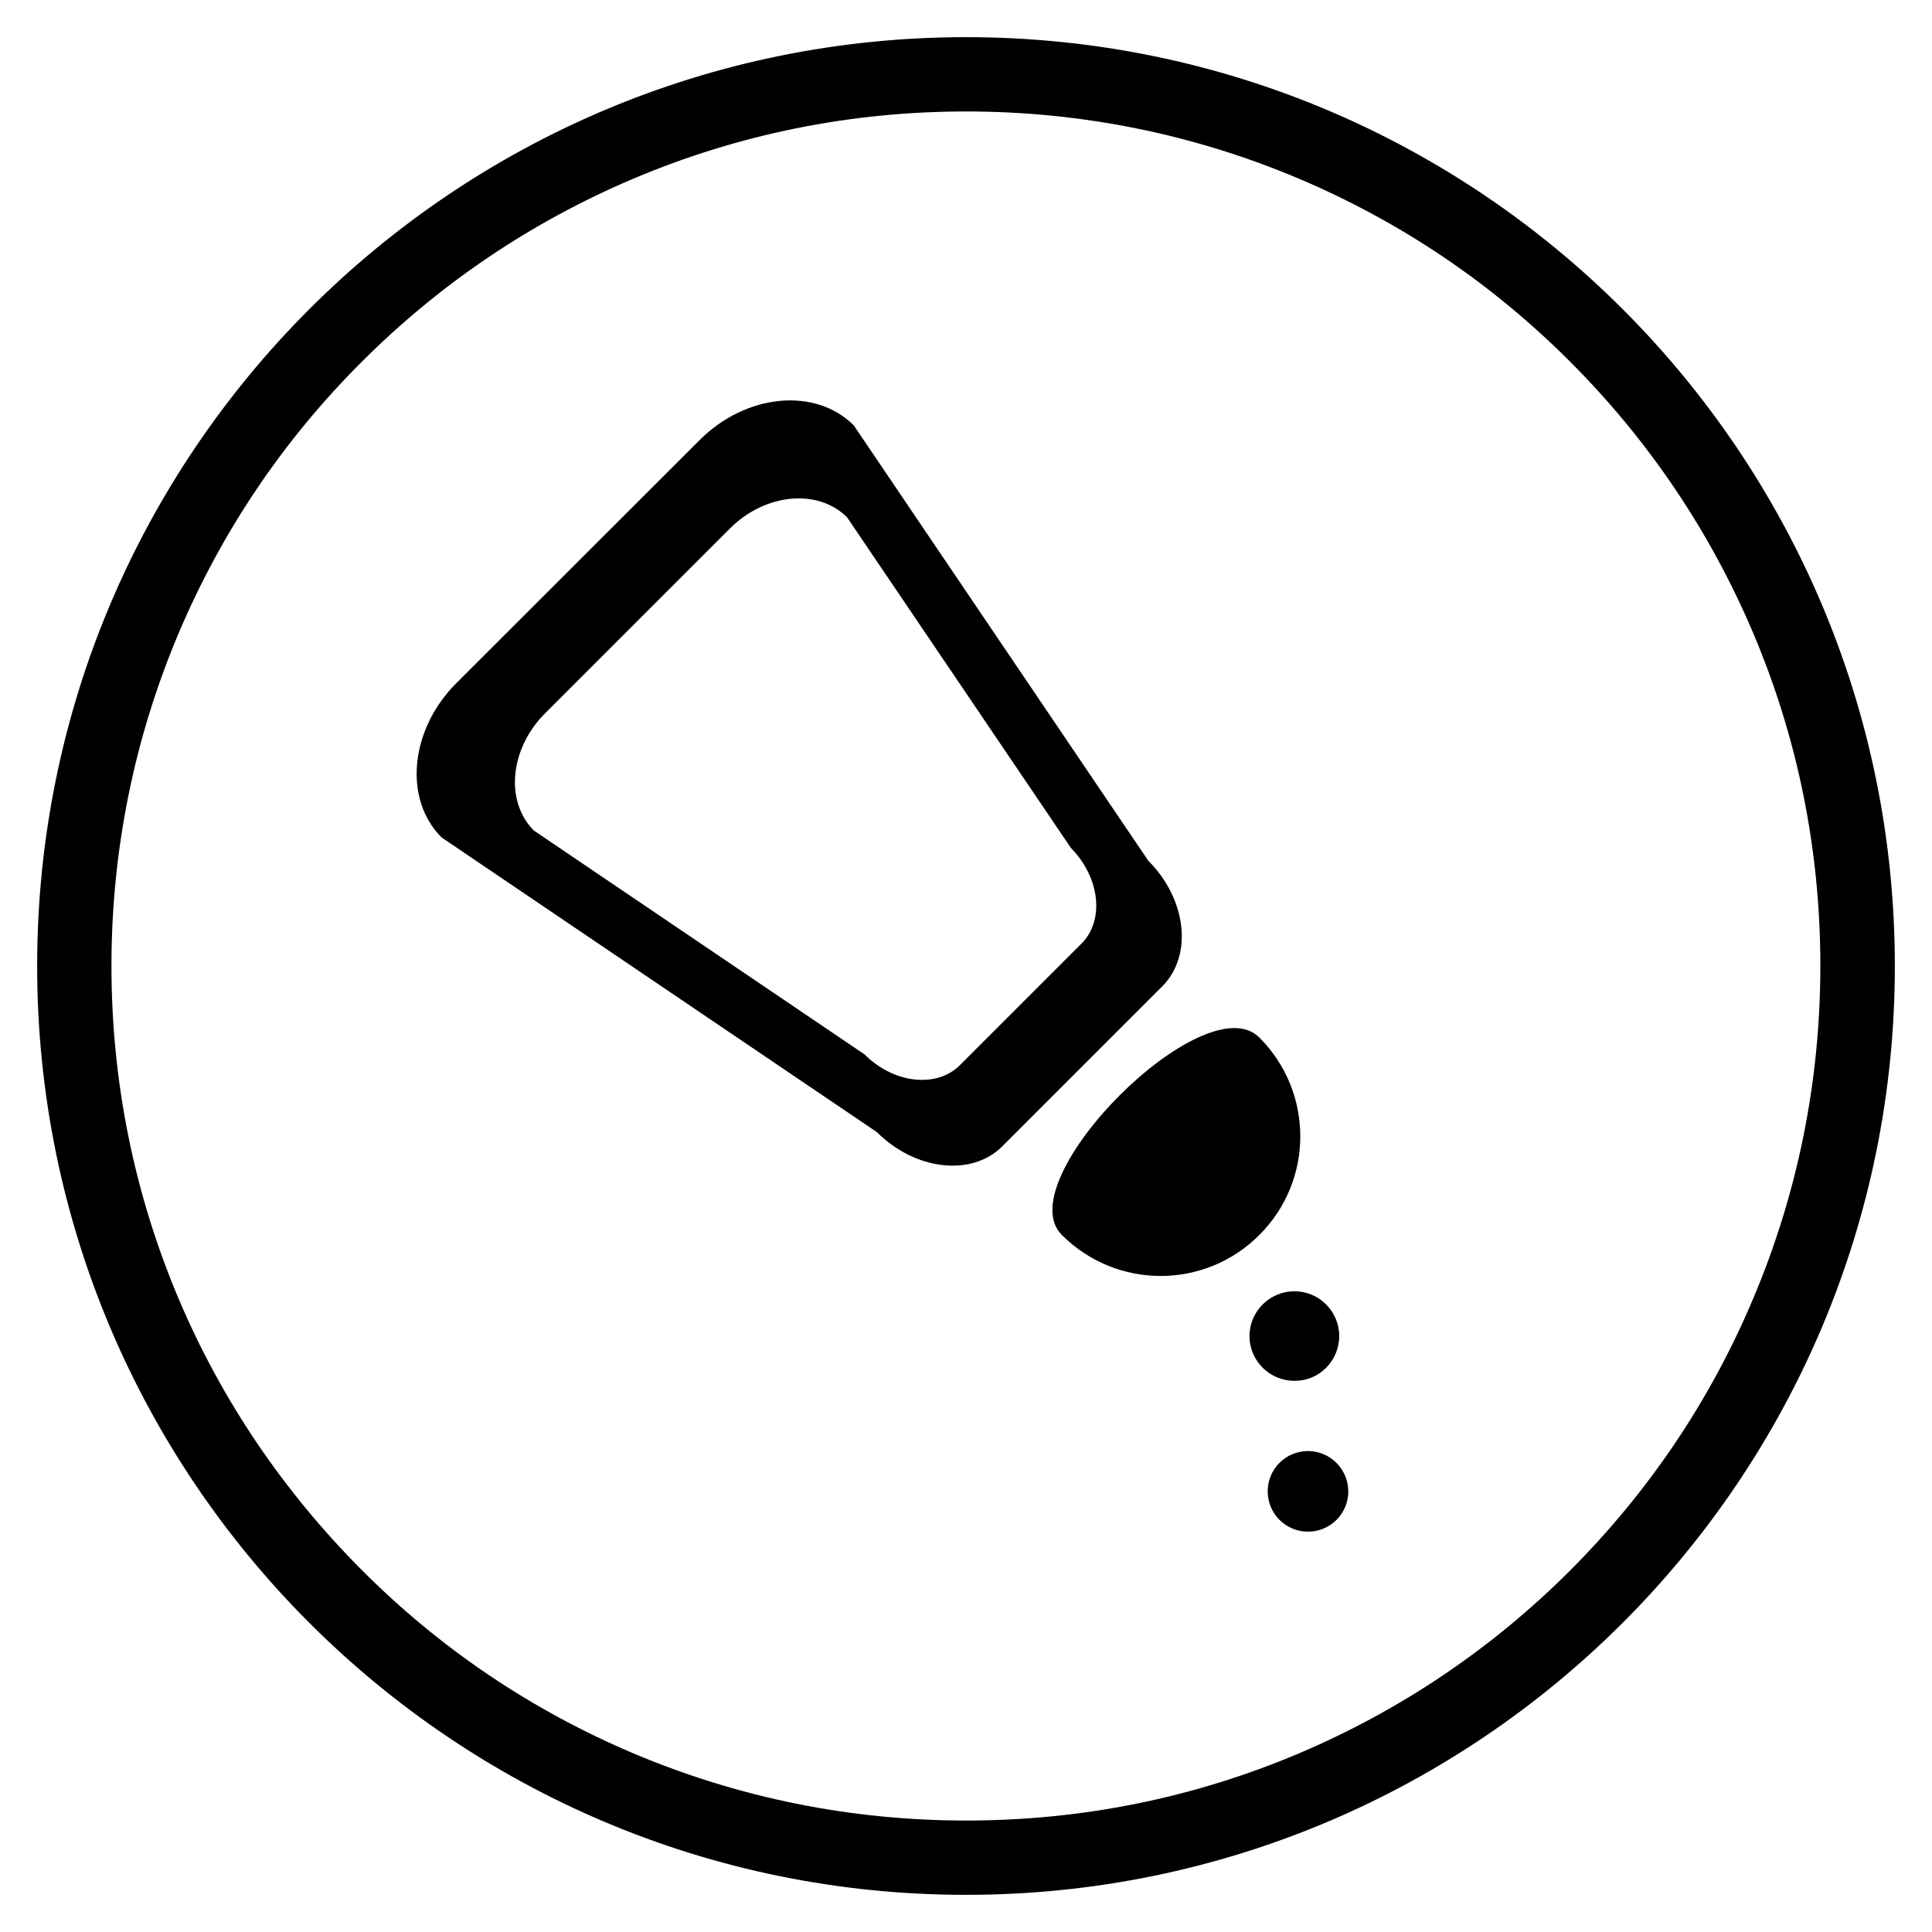
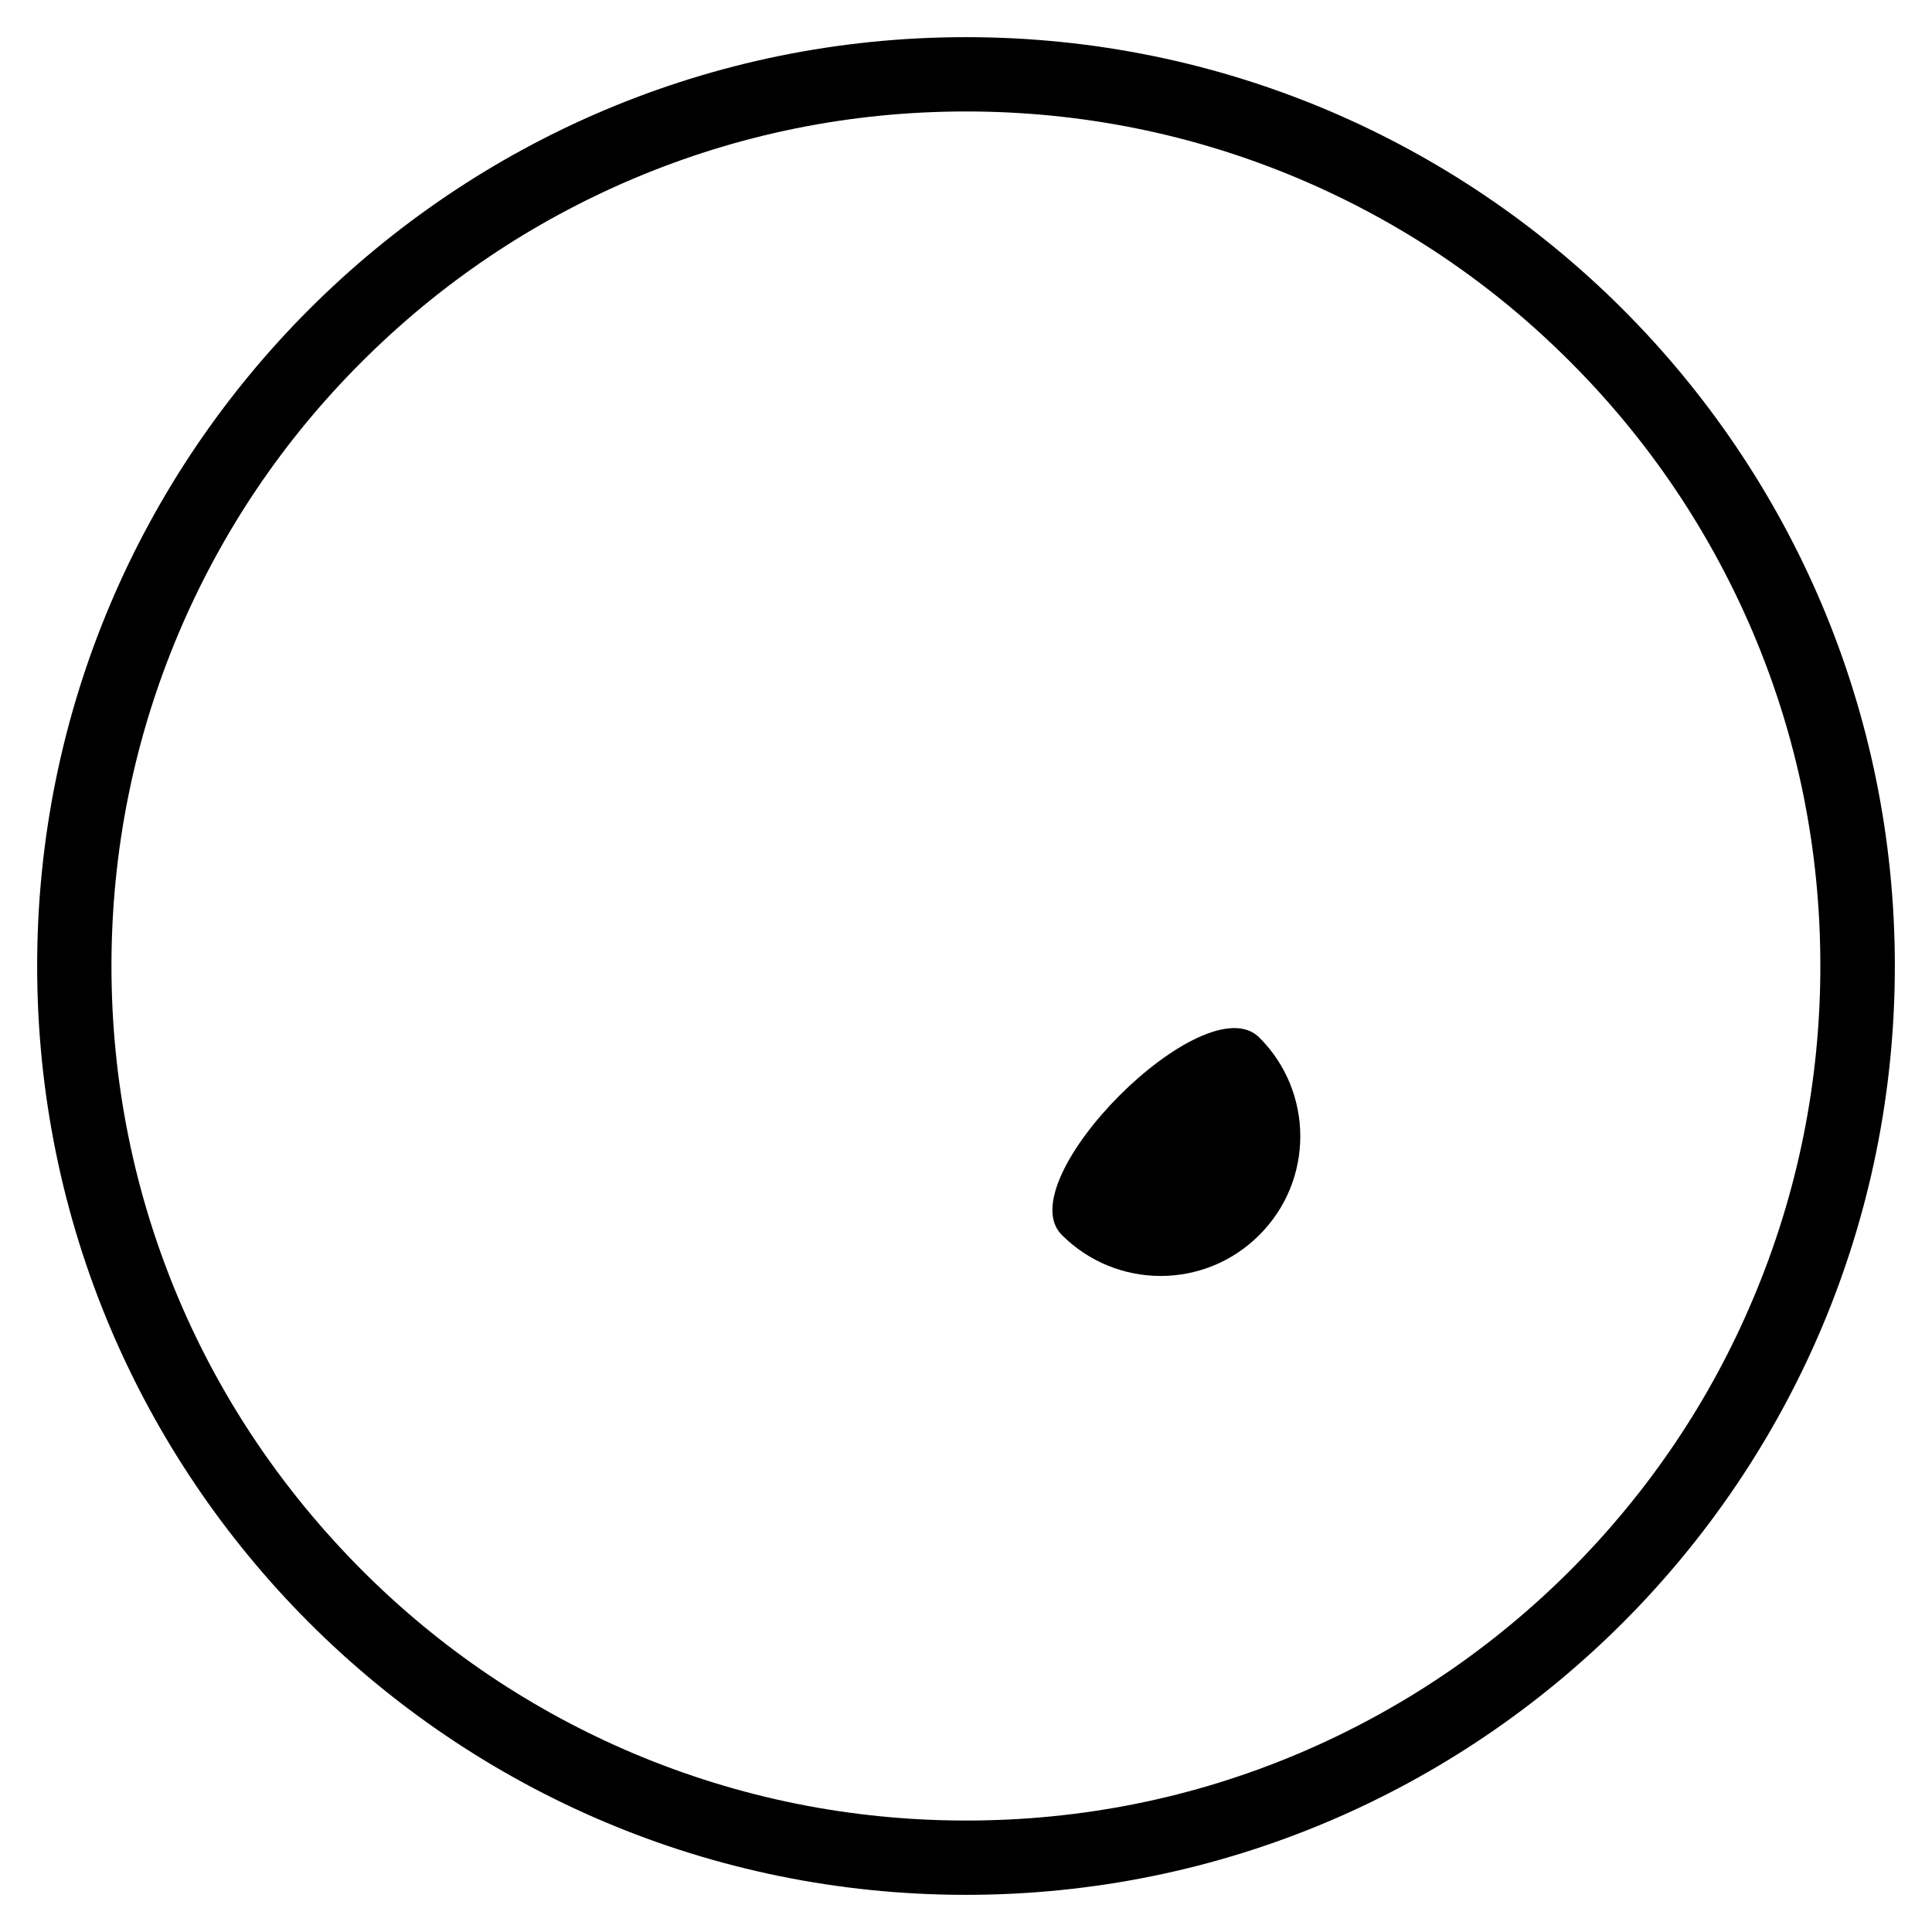
<svg xmlns="http://www.w3.org/2000/svg" id="Layer_1" x="0px" y="0px" viewBox="0 0 1040 1040" style="enable-background:new 0 0 1040 1040;" xml:space="preserve">
  <g>
-     <path d="M720.9,719.2c0-13.3-10.8-24.1-24.1-24.1c-13.3,0-24.2,10.8-24.2,24.1c0,13.3,10.8,24.1,24.2,24.1 C710.1,743.4,720.9,732.6,720.9,719.2z" />
-     <path d="M704.1,781.1c-12,0-21.7,9.7-21.7,21.7c0,12,9.7,21.7,21.7,21.7c12,0,21.7-9.7,21.7-21.7 C725.7,790.8,716,781.1,704.1,781.1z" />
    <path d="M677.9,558.5c-29.4-29.4-135.7,77-106.3,106.3c29.4,29.4,77,29.4,106.3,0C707.3,635.5,707.3,587.9,677.9,558.5z" />
-     <path d="M618.1,463.3L459.6,229c-20.7-20.7-58-17.1-83,7.9L245.6,367.8c-25,25-28.5,62.4-7.9,83L472,609.4 c20.7,20.7,51.1,24.1,67.5,7.7l86.2-86.2C642.2,514.3,638.8,484,618.1,463.3z M582.2,507.9l-65.5,65.5 c-12.5,12.5-35.6,9.9-51.3-5.8l-178-120.5c-15.7-15.7-13-44.1,6-63.1l99.5-99.5c19-19,47.4-21.7,63.1-6l120.5,178 C592.1,472.3,594.7,495.4,582.2,507.9z" />
    <path d="M520,20C243.9,20,20,243.9,20,520s223.9,500,500,500s500-223.9,500-500S796.1,20,520,20z M845.3,845.3 c-42.3,42.3-91.5,75.4-146.2,98.6c-56.7,24-116.9,36.1-179,36.1s-122.4-12.2-179-36.1c-54.8-23.2-104-56.3-146.2-98.6 S119.3,753.8,96.1,699C72.2,642.4,60,582.1,60,520s12.2-122.4,36.1-179c23.2-54.8,56.3-104,98.6-146.2 c42.3-42.3,91.5-75.4,146.2-98.6C397.6,72.2,457.9,60,520,60s122.4,12.2,179,36.1c54.8,23.2,104,56.3,146.2,98.6 c42.3,42.3,75.4,91.5,98.6,146.2c24,56.7,36.1,116.9,36.1,179s-12.2,122.4-36.1,179C920.7,753.8,887.5,803,845.3,845.3z" />
  </g>
</svg>